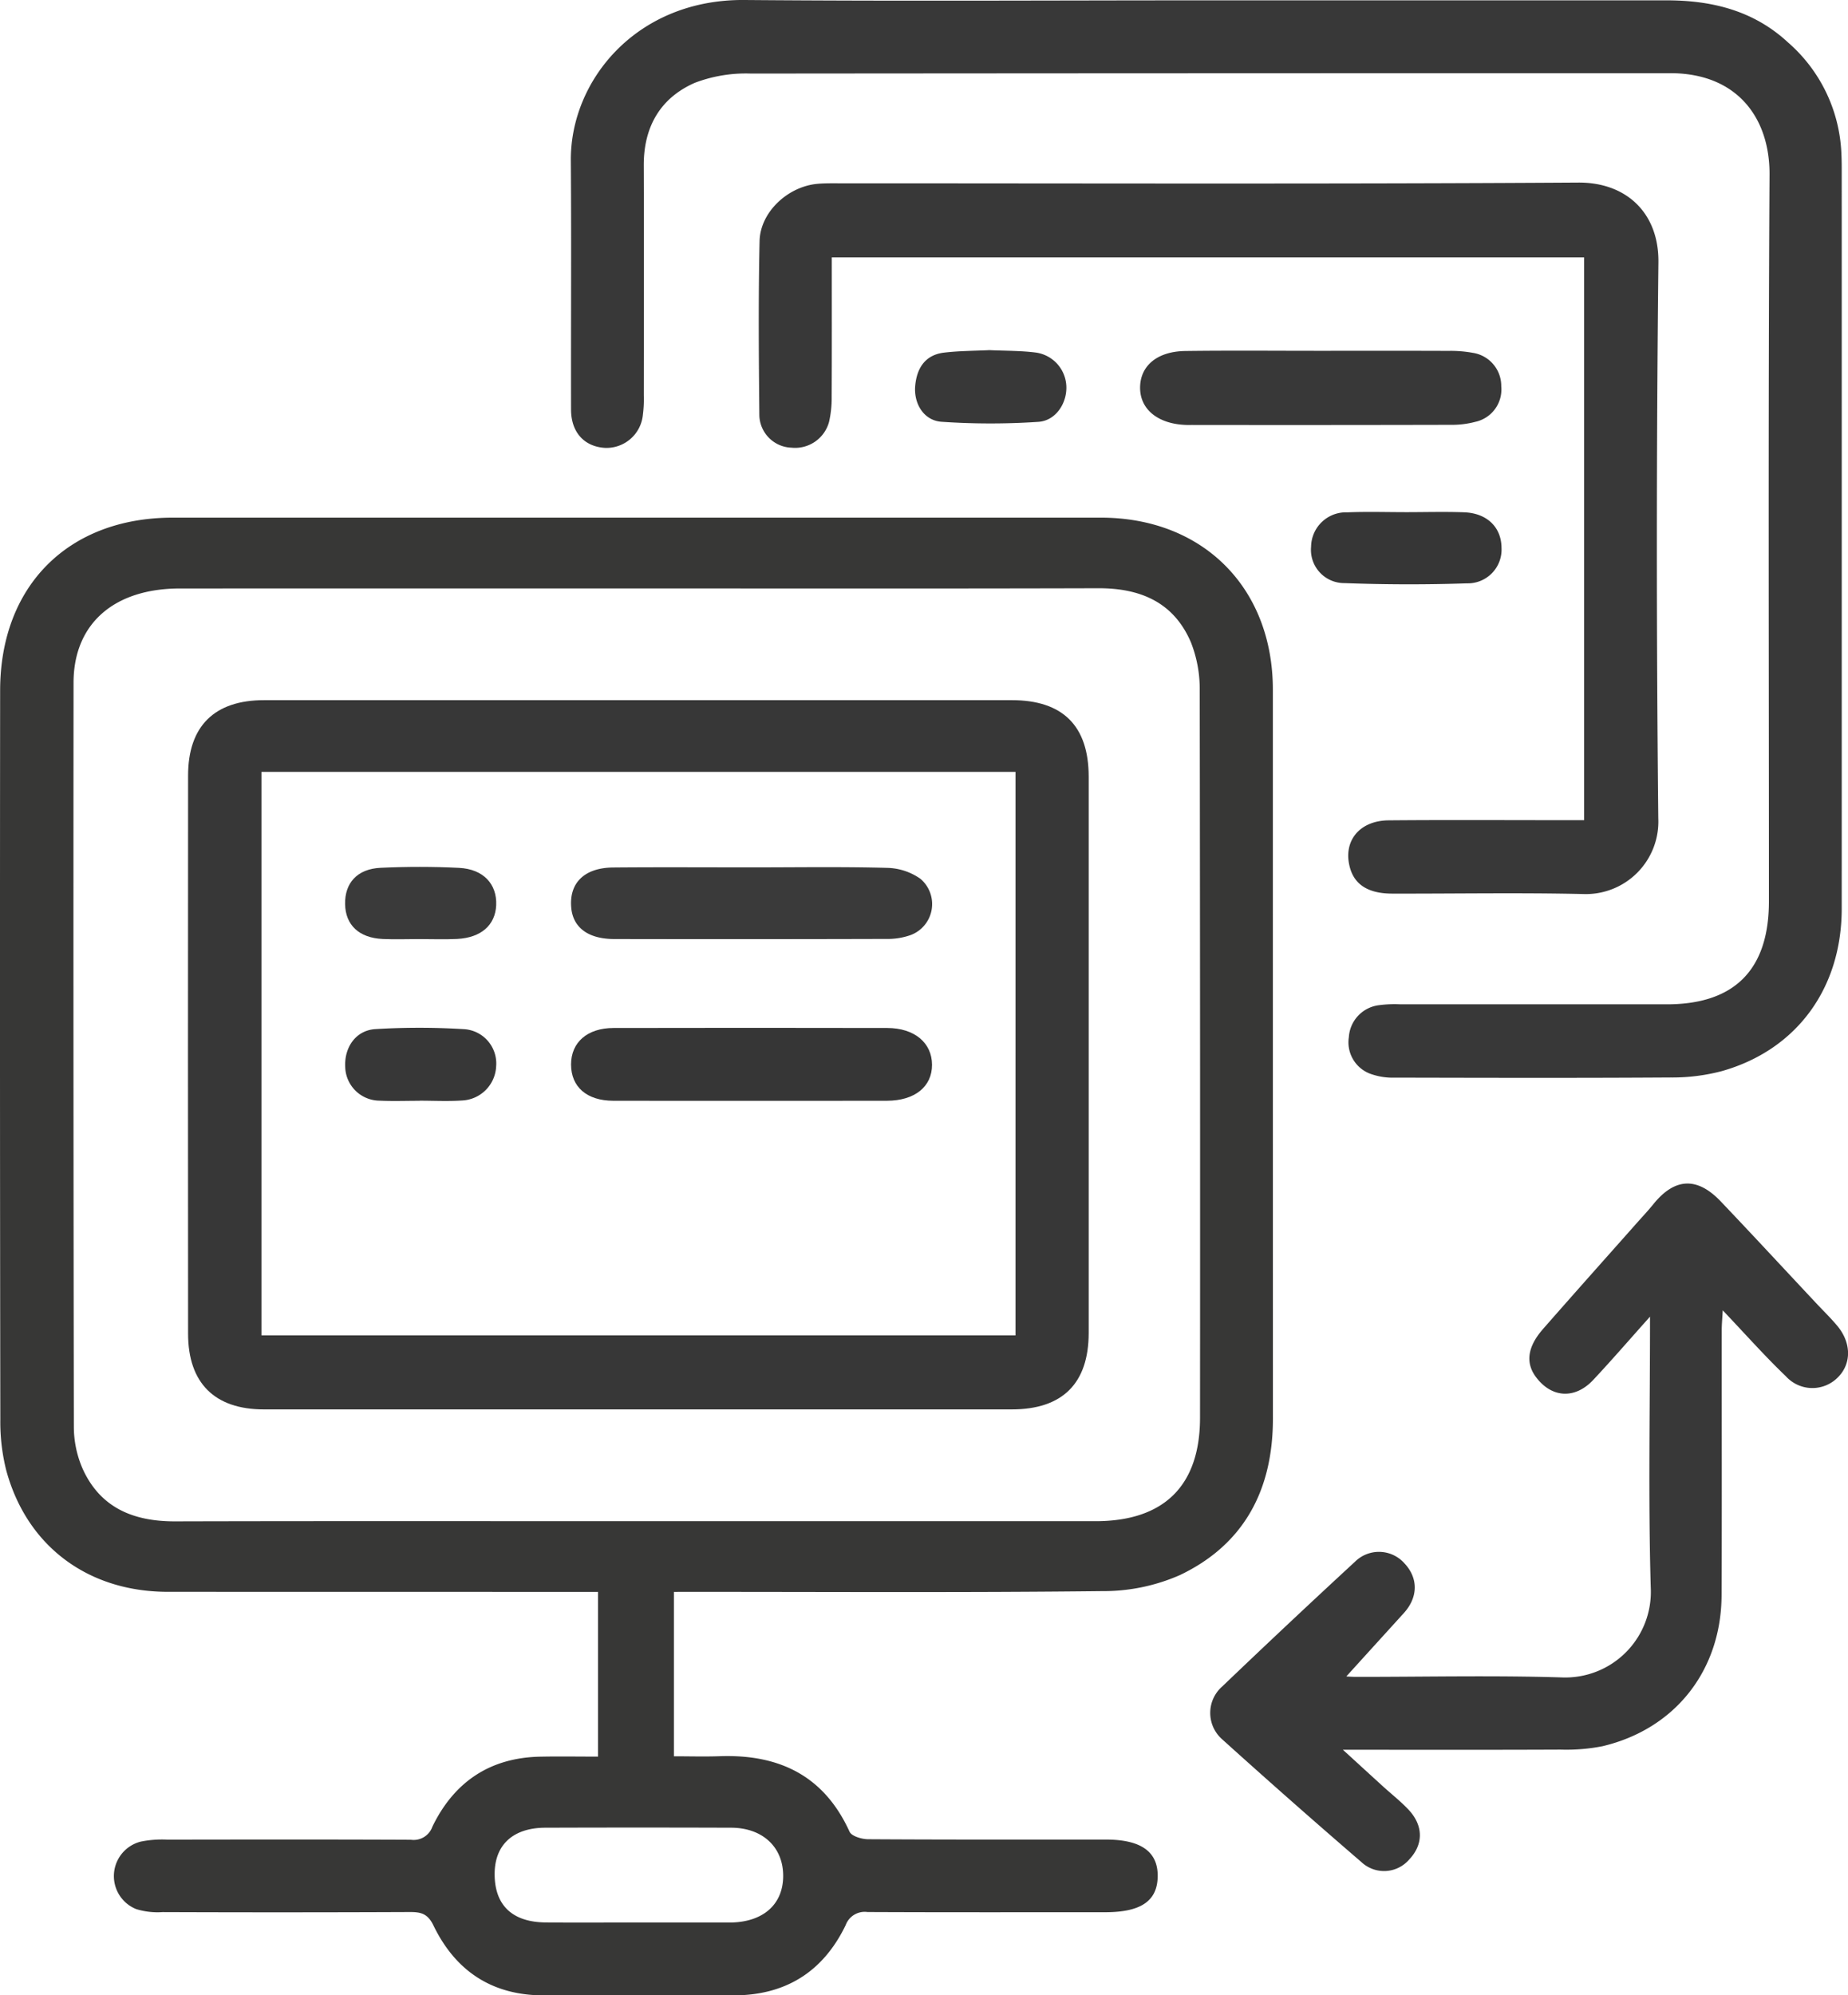
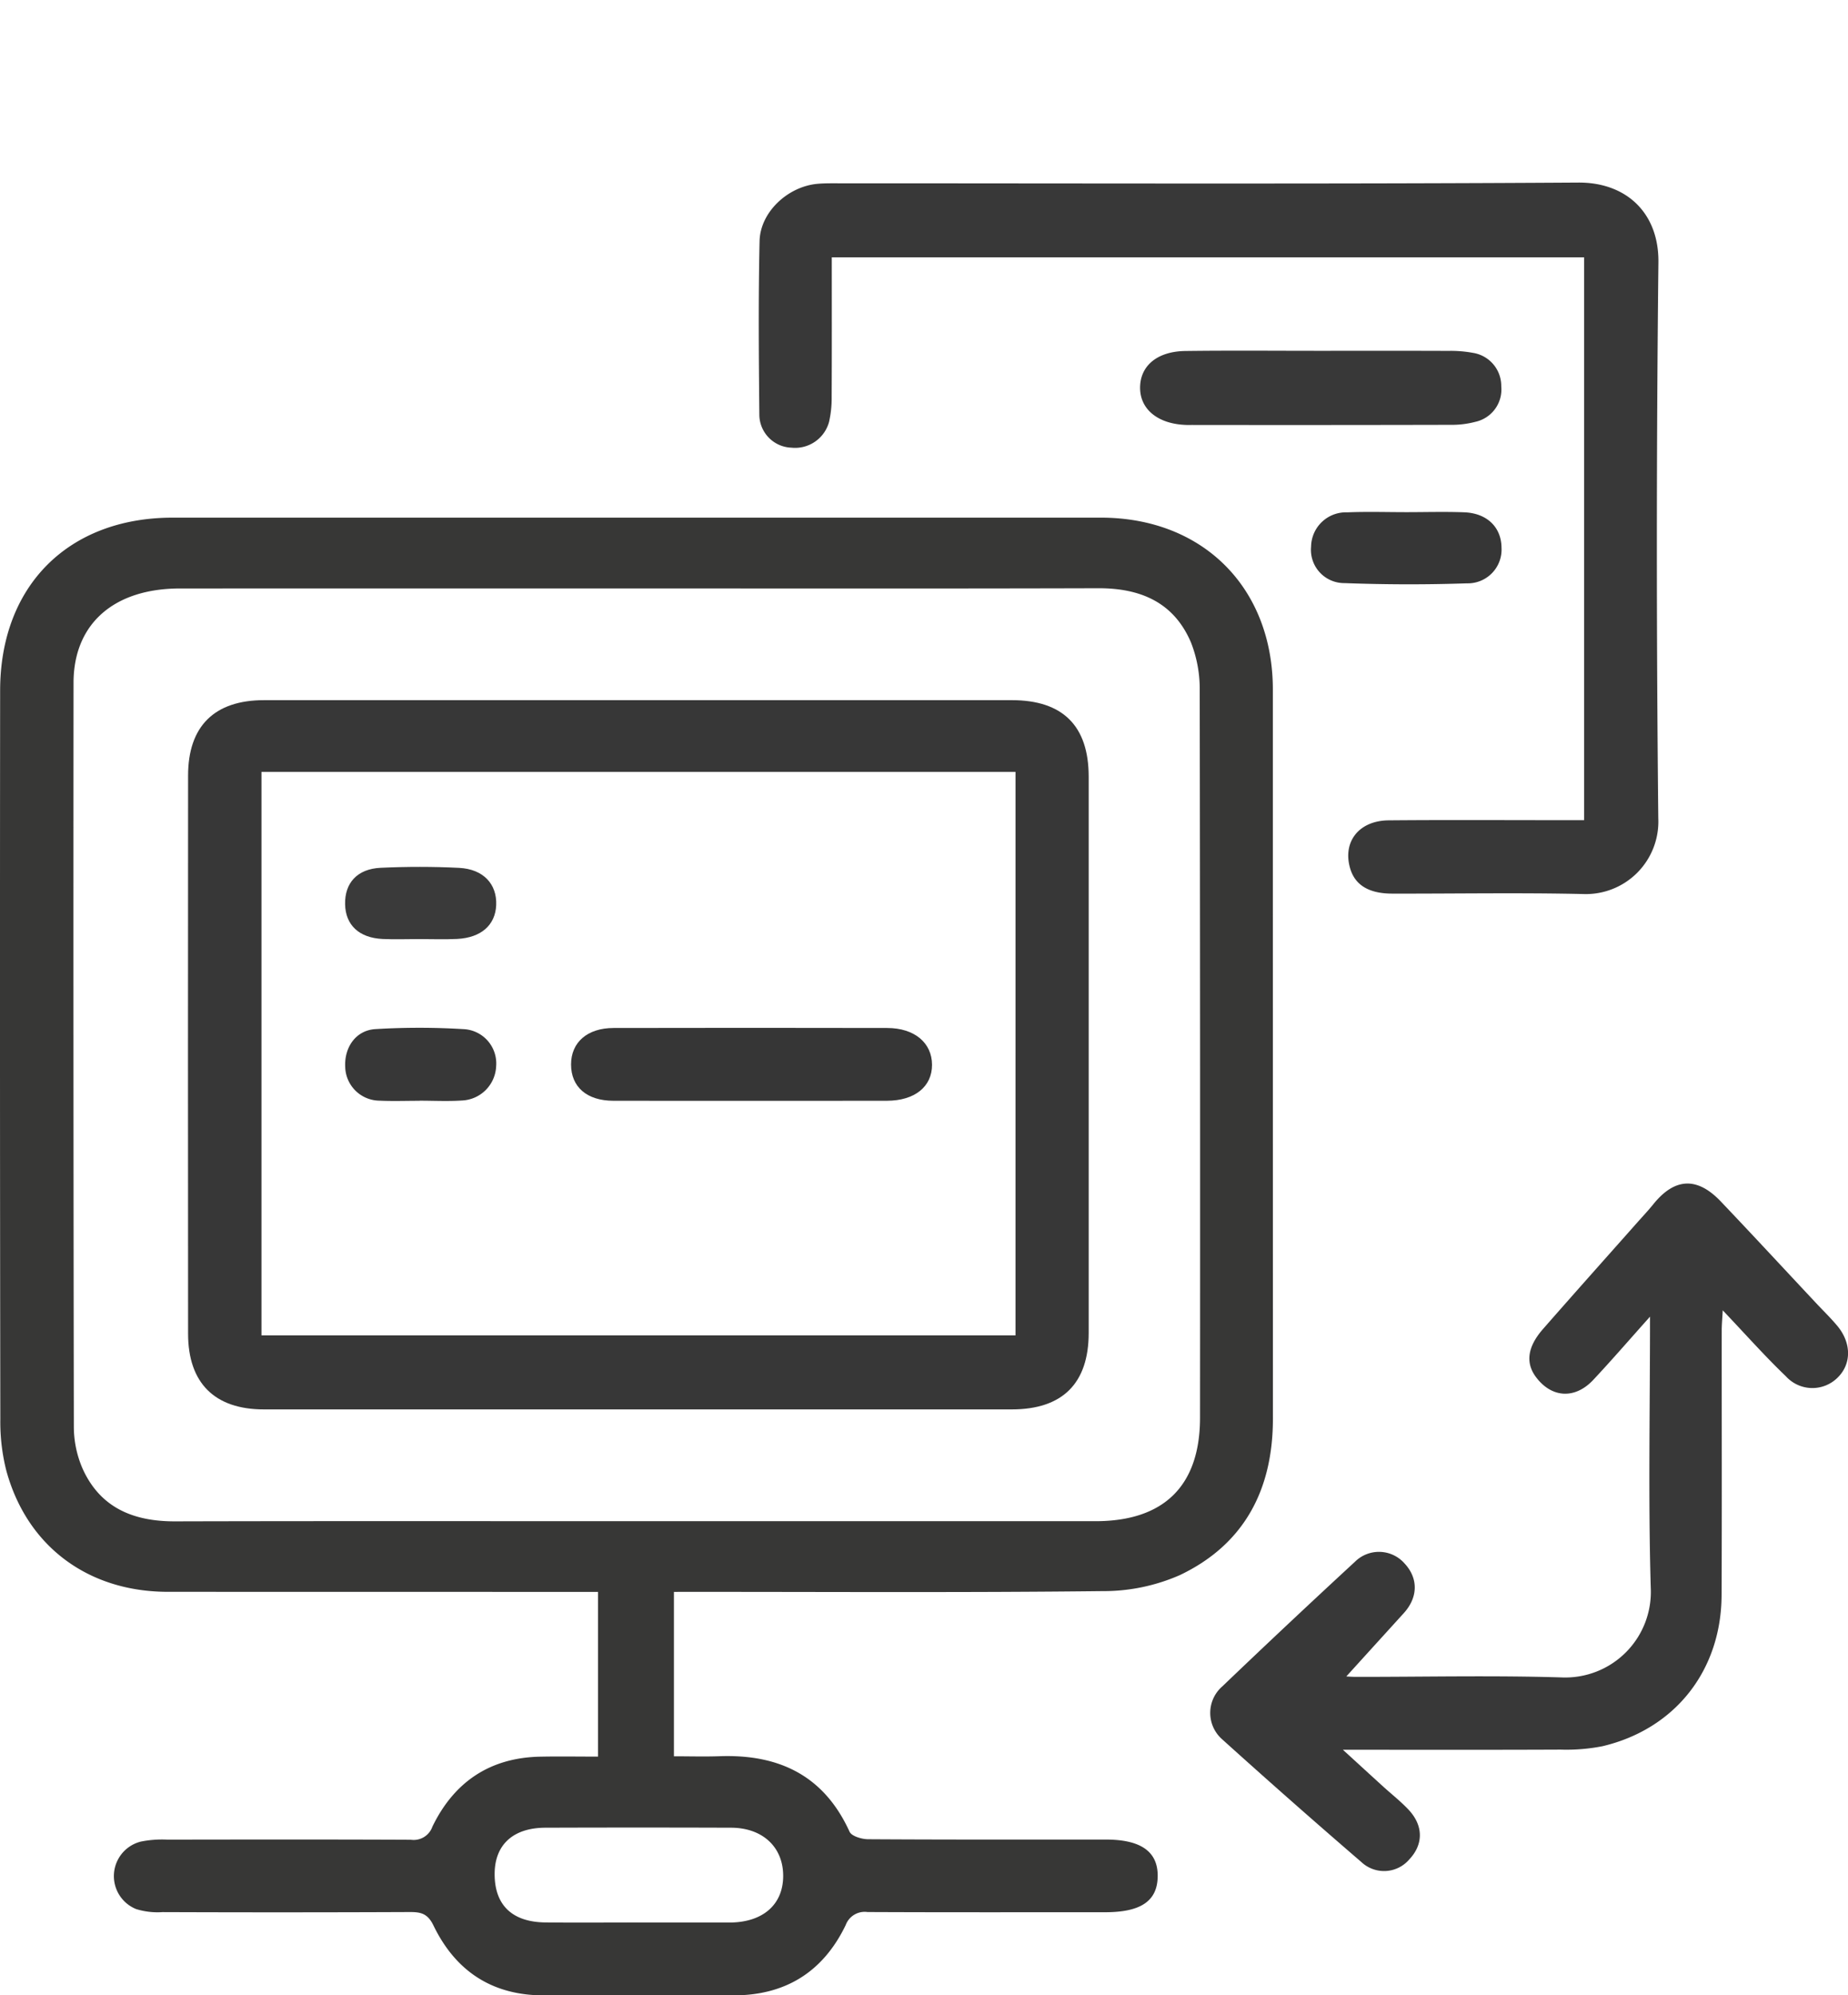
<svg xmlns="http://www.w3.org/2000/svg" width="250.447" height="270.332" viewBox="0 0 250.447 270.332">
  <g id="nccgBy.tif" transform="translate(-138.274 -295.427)">
    <g id="Group_14" data-name="Group 14" transform="translate(138.274 295.427)">
      <g id="Group_13" data-name="Group 13">
        <path id="Path_44" data-name="Path 44" d="M229.606,508.318v22.273c2.132,0,4.177.061,6.217-.01,8.02-.281,14.121,2.616,17.587,10.229.277.608,1.644,1.012,2.507,1.018,10.741.068,21.484.043,32.225.045,4.76,0,7.064,1.638,7.027,4.978s-2.266,4.865-7.1,4.866c-10.742,0-21.484.023-32.226-.026a2.748,2.748,0,0,0-2.964,1.781c-3.074,6.355-8.2,9.548-15.327,9.51q-12.735-.069-25.469,0c-7.065.039-12.056-3.253-15.072-9.483-.766-1.581-1.676-1.813-3.181-1.807q-16.764.072-33.525.009a9.869,9.869,0,0,1-3.578-.409,4.818,4.818,0,0,1,.621-9.141,14.52,14.52,0,0,1,3.612-.268c11-.018,22-.032,33.005.017a2.691,2.691,0,0,0,2.912-1.781c2.924-6.031,7.773-9.333,14.581-9.475,2.576-.053,5.155-.008,7.865-.008V508.318h-2.736q-27.807,0-55.616-.009c-10.8-.02-19.058-6.2-21.844-16.434a26.765,26.765,0,0,1-.809-6.922q-.075-49.375-.026-98.75c.01-14.2,9.255-23.422,23.387-23.423q62.892,0,125.784,0c13.826,0,23.312,9.493,23.313,23.305q0,49.374.008,98.749c.006,9.593-3.859,17.032-12.59,21.2a25.687,25.687,0,0,1-10.516,2.18c-18.363.209-36.73.1-55.1.1Zm-4.981-9.578q31.055,0,62.108,0c9.285,0,14.166-4.794,14.172-14.011q.033-49.241-.042-98.481a17.209,17.209,0,0,0-1.188-6.566c-2.314-5.426-6.833-7.354-12.55-7.339-22.521.064-45.043.026-67.564.026q-28.456,0-56.91.007c-8.961.009-14.4,4.8-14.41,12.768q-.041,50.409.041,100.82a14.232,14.232,0,0,0,1.229,5.757c2.421,5.26,6.921,7.056,12.488,7.042C182.873,498.708,203.749,498.74,224.624,498.74Zm.044,54.371h12.2c.174,0,.347,0,.52,0,4.347-.1,7-2.468,7.024-6.27.024-3.921-2.761-6.56-7.055-6.574q-12.593-.042-25.185,0c-4.4.018-6.874,2.344-6.863,6.308.012,4.194,2.389,6.48,6.894,6.526C216.359,553.144,220.514,553.109,224.668,553.11Z" transform="translate(-138.274 -292.649)" fill="#373736" />
-         <path id="Path_45" data-name="Path 45" d="M298.713,295.473q31.18,0,62.359,0c6.147,0,11.807,1.387,16.465,5.711a21.073,21.073,0,0,1,7.192,14.47c.055.863.075,1.73.075,2.595q.006,50.145,0,100.289c-.005,10.795-6.11,19.133-16.235,22a26.224,26.224,0,0,1-6.914.866c-12.471.081-24.944.048-37.415.021a8.815,8.815,0,0,1-3.053-.431,4.544,4.544,0,0,1-3.177-5.056,4.655,4.655,0,0,1,4.134-4.334,15.827,15.827,0,0,1,2.85-.112q18.058-.009,36.117,0c9.163,0,13.825-4.689,13.827-13.937,0-32.823-.109-65.646.084-98.468.045-7.664-4.384-13.811-13.6-13.745-1.645.011-3.291,0-4.937,0q-59.762,0-119.523.051a19.445,19.445,0,0,0-7.584,1.252c-4.686,2.051-6.941,5.981-6.923,11.183.035,10.393.012,20.785.005,31.178a16.438,16.438,0,0,1-.122,2.584,4.96,4.96,0,0,1-5.1,4.518c-2.825-.15-4.63-2.095-4.638-5.174-.026-11.258.053-22.517-.028-33.775-.078-10.834,8.906-21.854,23.52-21.732C256.965,295.6,277.839,295.473,298.713,295.473Z" transform="translate(-135.209 -295.427)" fill="#383838" />
        <path id="Path_46" data-name="Path 46" d="M348.887,405.563V329.311H246.926c0,6.369.017,12.666-.016,18.962a14.345,14.345,0,0,1-.354,3.332,4.769,4.769,0,0,1-5.1,3.494,4.509,4.509,0,0,1-4.347-4.351c-.075-7.878-.145-15.76.031-23.635.087-3.929,3.821-7.385,7.814-7.758.945-.089,1.9-.073,2.855-.073,33.426,0,66.853.112,100.278-.1,6.572-.042,10.94,4.174,10.867,10.793q-.409,37.661-.017,75.331a9.824,9.824,0,0,1-10.1,10.267c-8.655-.2-17.318-.04-25.978-.059-3.186-.007-5.054-1.184-5.7-3.479-1.008-3.565,1.218-6.411,5.236-6.447,7.706-.071,15.415-.022,23.121-.023Z" transform="translate(-134.2 -294.447)" fill="#383838" />
        <path id="Path_47" data-name="Path 47" d="M314.234,516.2c.057,0,.708.057,1.359.058,9.266.005,18.538-.209,27.8.074a11.6,11.6,0,0,0,12.1-12.154c-.35-12.009-.1-24.035-.1-36.72-2.823,3.152-5.206,5.916-7.7,8.574-2.479,2.639-5.629,2.438-7.742-.371-1.447-1.923-1.191-4.093.933-6.521,4.216-4.819,8.485-9.59,12.731-14.382.747-.841,1.52-1.661,2.225-2.534,2.892-3.583,5.931-3.752,9.146-.373,4.354,4.575,8.644,9.211,12.962,13.82.947,1.01,1.947,1.976,2.831,3.038,1.939,2.329,1.922,5.175.029,7.016a4.845,4.845,0,0,1-7-.187c-2.866-2.743-5.5-5.722-8.561-8.939-.06,1.156-.137,1.948-.137,2.742-.007,11.949.034,23.9-.018,35.849-.044,10.2-6.29,18.132-16.139,20.463a25.284,25.284,0,0,1-5.662.461c-9.592.044-19.185.02-29.519.02,2.122,1.94,3.779,3.459,5.443,4.972,1.151,1.047,2.387,2.014,3.45,3.143,2.03,2.158,2.028,4.693.117,6.724a4.493,4.493,0,0,1-6.51.372q-9.538-8.214-18.885-16.647a4.761,4.761,0,0,1,.038-7.146q8.91-8.523,17.974-16.883a4.615,4.615,0,0,1,6.711.205c1.894,2.016,1.863,4.6-.087,6.749C319.366,510.547,316.713,513.468,314.234,516.2Z" transform="translate(-131.777 -289.076)" fill="#383838" />
        <path id="Path_48" data-name="Path 48" d="M311,341.074c5.8,0,11.6-.014,17.4.01a16.576,16.576,0,0,1,3.351.263,4.542,4.542,0,0,1,3.858,4.541,4.486,4.486,0,0,1-3.511,4.807,12.375,12.375,0,0,1-3.325.406q-17.527.041-35.055.017c-.26,0-.52.006-.779,0-3.856-.115-6.322-2.127-6.277-5.12.045-2.926,2.347-4.855,6.163-4.9C298.881,341.019,304.941,341.075,311,341.074Z" transform="translate(-132.153 -293.545)" fill="#383838" />
        <path id="Path_49" data-name="Path 49" d="M321.873,362.068c2.6,0,5.2-.079,7.794.019,3.094.117,5.027,2.02,5.058,4.782a4.577,4.577,0,0,1-4.686,4.842c-5.528.186-11.072.175-16.6-.032a4.508,4.508,0,0,1-4.521-4.94,4.723,4.723,0,0,1,4.9-4.646C316.5,361.981,319.189,362.069,321.873,362.068Z" transform="translate(-131.235 -292.68)" fill="#363636" />
-         <path id="Path_50" data-name="Path 50" d="M267.444,340.985c2.124.1,4.209.063,6.256.322a4.8,4.8,0,0,1,4.176,4.567c.1,2.273-1.413,4.667-3.78,4.825a97.178,97.178,0,0,1-13.135-.009c-2.394-.163-3.8-2.455-3.565-4.912.223-2.367,1.357-4.147,3.894-4.454C263.342,341.075,265.424,341.086,267.444,340.985Z" transform="translate(-133.361 -293.548)" fill="#383838" />
        <path id="Path_51" data-name="Path 51" d="M223.977,386.528q25.209,0,50.416,0c6.9,0,10.411,3.481,10.413,10.362q.012,37.68,0,75.36c0,6.841-3.552,10.366-10.423,10.367q-50.676.006-101.353,0c-6.67,0-10.271-3.567-10.276-10.25q-.027-37.81,0-75.618c0-6.706,3.58-10.219,10.284-10.22Q198.509,386.524,223.977,386.528Zm50.912,9.714H172.7v76.346H274.888Z" transform="translate(-137.264 -291.67)" fill="#373737" />
-         <path id="Path_52" data-name="Path 52" d="M237,408.285c6.146,0,12.3-.1,18.439.067a8.129,8.129,0,0,1,4.515,1.487,4.484,4.484,0,0,1-1.331,7.616,9.352,9.352,0,0,1-3.3.524q-18.441.052-36.882.014c-3.523-.006-5.58-1.556-5.817-4.248-.3-3.348,1.778-5.409,5.676-5.444C224.536,408.245,230.77,408.285,237,408.285Z" transform="translate(-135.208 -290.773)" fill="#3a3a3a" />
        <path id="Path_53" data-name="Path 53" d="M236.731,439.048c-6.141,0-12.281.011-18.423-.005-3.57-.009-5.708-1.874-5.708-4.918,0-2.99,2.19-4.933,5.747-4.942q18.553-.039,37.107,0c3.689.007,6.056,2.013,6.066,4.981s-2.347,4.87-6.1,4.878C249.187,439.057,242.959,439.048,236.731,439.048Z" transform="translate(-135.208 -289.911)" fill="#363636" />
        <path id="Path_54" data-name="Path 54" d="M193.292,439.045c-1.812,0-3.627.067-5.434-.016a4.69,4.69,0,0,1-4.654-4.594c-.126-2.644,1.449-4.939,4.089-5.1a98.444,98.444,0,0,1,12.143.016,4.656,4.656,0,0,1,4.225,5.018,4.85,4.85,0,0,1-4.677,4.64c-1.89.122-3.794.023-5.691.023Z" transform="translate(-136.421 -289.911)" fill="#373737" />
        <path id="Path_55" data-name="Path 55" d="M193.208,418c-1.643,0-3.288.066-4.927-.011-3.2-.152-5.031-1.884-5.091-4.7-.061-2.888,1.643-4.8,4.824-4.945,3.536-.162,7.093-.169,10.628.01,3.293.168,5.149,2.2,5.025,5.055-.118,2.695-2.034,4.4-5.274,4.573C196.669,418.07,194.936,418,193.208,418Z" transform="translate(-136.421 -290.775)" fill="#3a3a3a" />
      </g>
    </g>
  </g>
</svg>